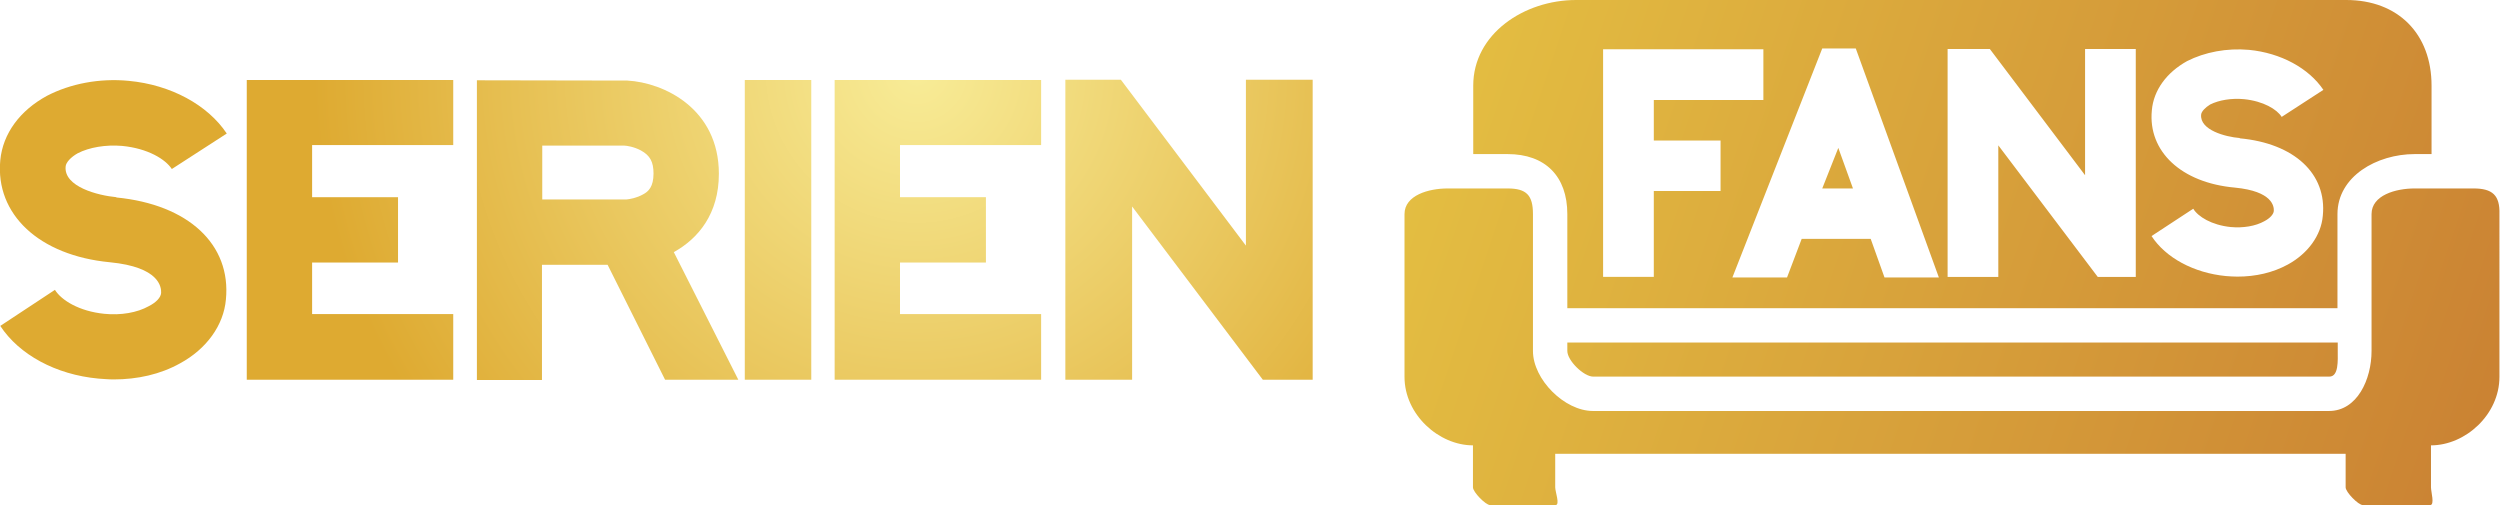
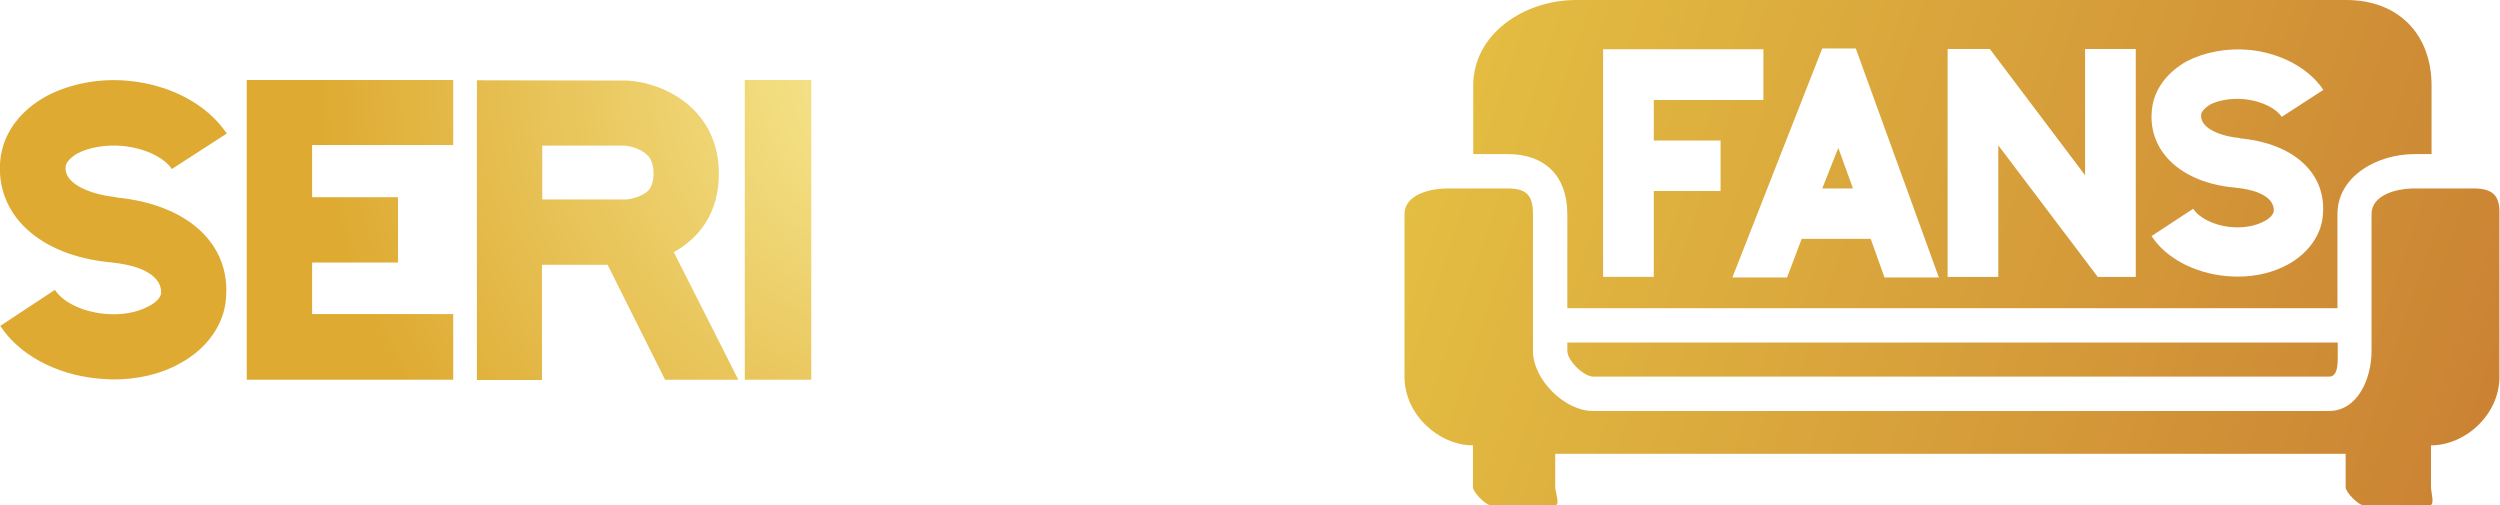
<svg xmlns="http://www.w3.org/2000/svg" version="1.1" x="0px" y="0px" width="887.5px" height="179.4px" viewBox="0 0 887.5 179.4">
  <g id="Fans">
    <linearGradient id="SVGID_1_" gradientUnits="userSpaceOnUse" x1="478.11" y1="20.454" x2="1034.11" y2="207.454">
      <stop offset="0" style="stop-color:#E6C343" />
      <stop offset="1" style="stop-color:#C06A2D" />
    </linearGradient>
    <path style="fill:url(#SVGID_1_);" d="M652.6,52.5l-5.7,14.4h10.9L652.6,52.5z M556.4,76v33.4h273.4V76c0-13.4,14-21.3,27.4-21.3    h6V30.4C863.2,12,851.3,0,832.9,0H559.5c-18.4,0-36.5,12-36.5,30.4v24.3h12.2C548.6,54.7,556.4,62.6,556.4,76z M763.9,39.2    c0.6-7.2,5.3-13.5,12.5-17.5c6.3-3.2,14.1-4.7,22-4c11.3,1.1,21.2,6.5,26.4,14.2L810,41.5c-1.7-2.7-6.5-5.6-13.4-6.3    c-4.4-0.4-8.8,0.3-12,1.9c-1.8,1.1-3.1,2.5-3.2,3.6c-0.5,5.5,8.7,7.9,13.7,8.3v0.1c19.4,1.8,31,12.6,29.5,27.5    c-0.6,7-5.3,13.4-12.4,17.3c-5.3,2.9-11.4,4.3-17.9,4.3c-1.4,0-2.8-0.1-4.1-0.2c-11.4-1.1-21.4-6.5-26.4-14.2l14.8-9.7    c1.7,2.8,6.5,5.8,13.3,6.5c4.4,0.4,8.8-0.3,12-2.1c1.9-1,3.2-2.4,3.3-3.6c0.1-1.6-0.4-7-13.8-8.3    C774.3,64.9,762.5,53.7,763.9,39.2z M691.4,17.4h15l33.8,44.8V17.4h18v80.9h-13.5l-35.3-46.7v46.7h-18V17.4z M658.8,17.2    l29.5,81.3h-19.3l-4.9-13.7h-24.5l-5.2,13.7h-19.4l31.9-81.3H658.8z M569.1,17.5h56.9v18h-38.9v14.4h23.7v17.9h-23.7v30.5h-18    V17.5z M878.1,66.9h-20.9c-6.7,0-15.3,2.4-15.3,9.1v48.6c0,10.1-5.1,21.3-15.1,21.3H565.5c-10.1,0-21.3-11.2-21.3-21.3V76    c0-6.7-2.3-9.1-9-9.1h-21.3c-6.7,0-15.3,2.4-15.3,9.1v57.8c0,13.4,12.2,24.3,24.3,24.3V173c0,1.7,4.5,6.3,6.1,6.3h23.2    c1.7,0-0.1-4.7-0.1-6.3v-11.9h280.6V173c0,1.7,4.5,6.3,6.1,6.3h23.9c1.7,0,0.3-4.7,0.3-6.3v-14.9c12.2,0,24.3-10.9,24.3-24.3V76    C887.5,69.3,884.8,66.9,878.1,66.9z M556.4,121.6v3c0,3.4,5.8,9.1,9.2,9.1h261.3c3.4,0,3-5.8,3-9.1v-3H556.4z" />
  </g>
  <g id="Serien">
    <radialGradient id="SVGID_2_" cx="325.475" cy="25.5" r="214.35" gradientUnits="userSpaceOnUse">
      <stop offset="0" style="stop-color:#F8EC97" />
      <stop offset="1" style="stop-color:#DEAA31" />
    </radialGradient>
    <path style="fill:url(#SVGID_2_);" d="M41.3,70.1V70c-6.5-0.6-18.7-3.7-18-10.9c0.1-1.4,1.8-3.3,4.3-4.7c4.1-2.1,9.9-3.1,15.8-2.6   c9.1,0.9,15.3,4.7,17.6,8.2l19.5-12.6c-6.8-10.2-19.9-17.3-34.8-18.7c-10.4-1-20.7,1-29,5.3C7.1,39.2,1,47.4,0.1,56.9   c-1.8,19.2,13.8,33.8,38.9,36.2l0,0c17.6,1.7,18.3,8.8,18.2,10.9c-0.1,1.6-1.8,3.4-4.4,4.7c-4.1,2.3-9.9,3.3-15.8,2.7   c-8.9-0.9-15.2-4.8-17.5-8.5L0.1,115.7c6.7,10.2,19.7,17.3,34.8,18.7c1.7,0.1,3.5,0.3,5.4,0.3c8.5,0,16.6-1.8,23.6-5.7   c9.4-5.1,15.5-13.5,16.3-22.7C82.1,86.8,66.9,72.6,41.3,70.1z" />
    <radialGradient id="SVGID_3_" cx="325.475" cy="25.5" r="214.35" gradientUnits="userSpaceOnUse">
      <stop offset="0" style="stop-color:#F8EC97" />
      <stop offset="1" style="stop-color:#DEAA31" />
    </radialGradient>
    <path style="fill:url(#SVGID_3_);" d="M160.9,51.5V28.4H87.6v106.4h73.3v-23.3h-50.1V93.2h30.5V70h-30.5V51.5H160.9z" />
    <radialGradient id="SVGID_4_" cx="325.475" cy="25.5" r="214.35" gradientUnits="userSpaceOnUse">
      <stop offset="0" style="stop-color:#F8EC97" />
      <stop offset="1" style="stop-color:#DEAA31" />
    </radialGradient>
    <path style="fill:url(#SVGID_4_);" d="M192.6,94h23.1l20.4,40.8h26l-22.9-45.3c8.7-4.8,16-13.6,16-27.8c0-23.1-19.5-32.4-32.5-33.1   l-53.4-0.1v106.4h23.1V94z M192.6,51.7h29.1c0.7,0,3.4,0.4,5.8,1.7c3.3,1.8,4.5,4.1,4.5,8.2c0,4.7-1.8,6.4-3.7,7.4   c-2.3,1.3-4.8,1.7-5.8,1.8h-30V51.7z" />
    <radialGradient id="SVGID_5_" cx="325.475" cy="25.5" r="214.35" gradientUnits="userSpaceOnUse">
      <stop offset="0" style="stop-color:#F8EC97" />
      <stop offset="1" style="stop-color:#DEAA31" />
    </radialGradient>
    <path style="fill:url(#SVGID_5_);" d="M288,134.8V28.4h-23.6v106.4H288z" />
    <radialGradient id="SVGID_6_" cx="325.475" cy="25.5" r="214.35" gradientUnits="userSpaceOnUse">
      <stop offset="0" style="stop-color:#F8EC97" />
      <stop offset="1" style="stop-color:#DEAA31" />
    </radialGradient>
-     <path style="fill:url(#SVGID_6_);" d="M369.6,51.5V28.4h-73.3v106.4h73.3v-23.3h-50.1V93.2H350V70h-30.5V51.5H369.6z" />
    <radialGradient id="SVGID_7_" cx="325.475" cy="25.5" r="214.35" gradientUnits="userSpaceOnUse">
      <stop offset="0" style="stop-color:#F8EC97" />
      <stop offset="1" style="stop-color:#DEAA31" />
    </radialGradient>
-     <path style="fill:url(#SVGID_7_);" d="M401.9,73.3l46.4,61.5H466V28.3h-23.7v58.9l-44.4-58.9h-19.7v106.5h23.7V73.3z" />
  </g>
</svg>